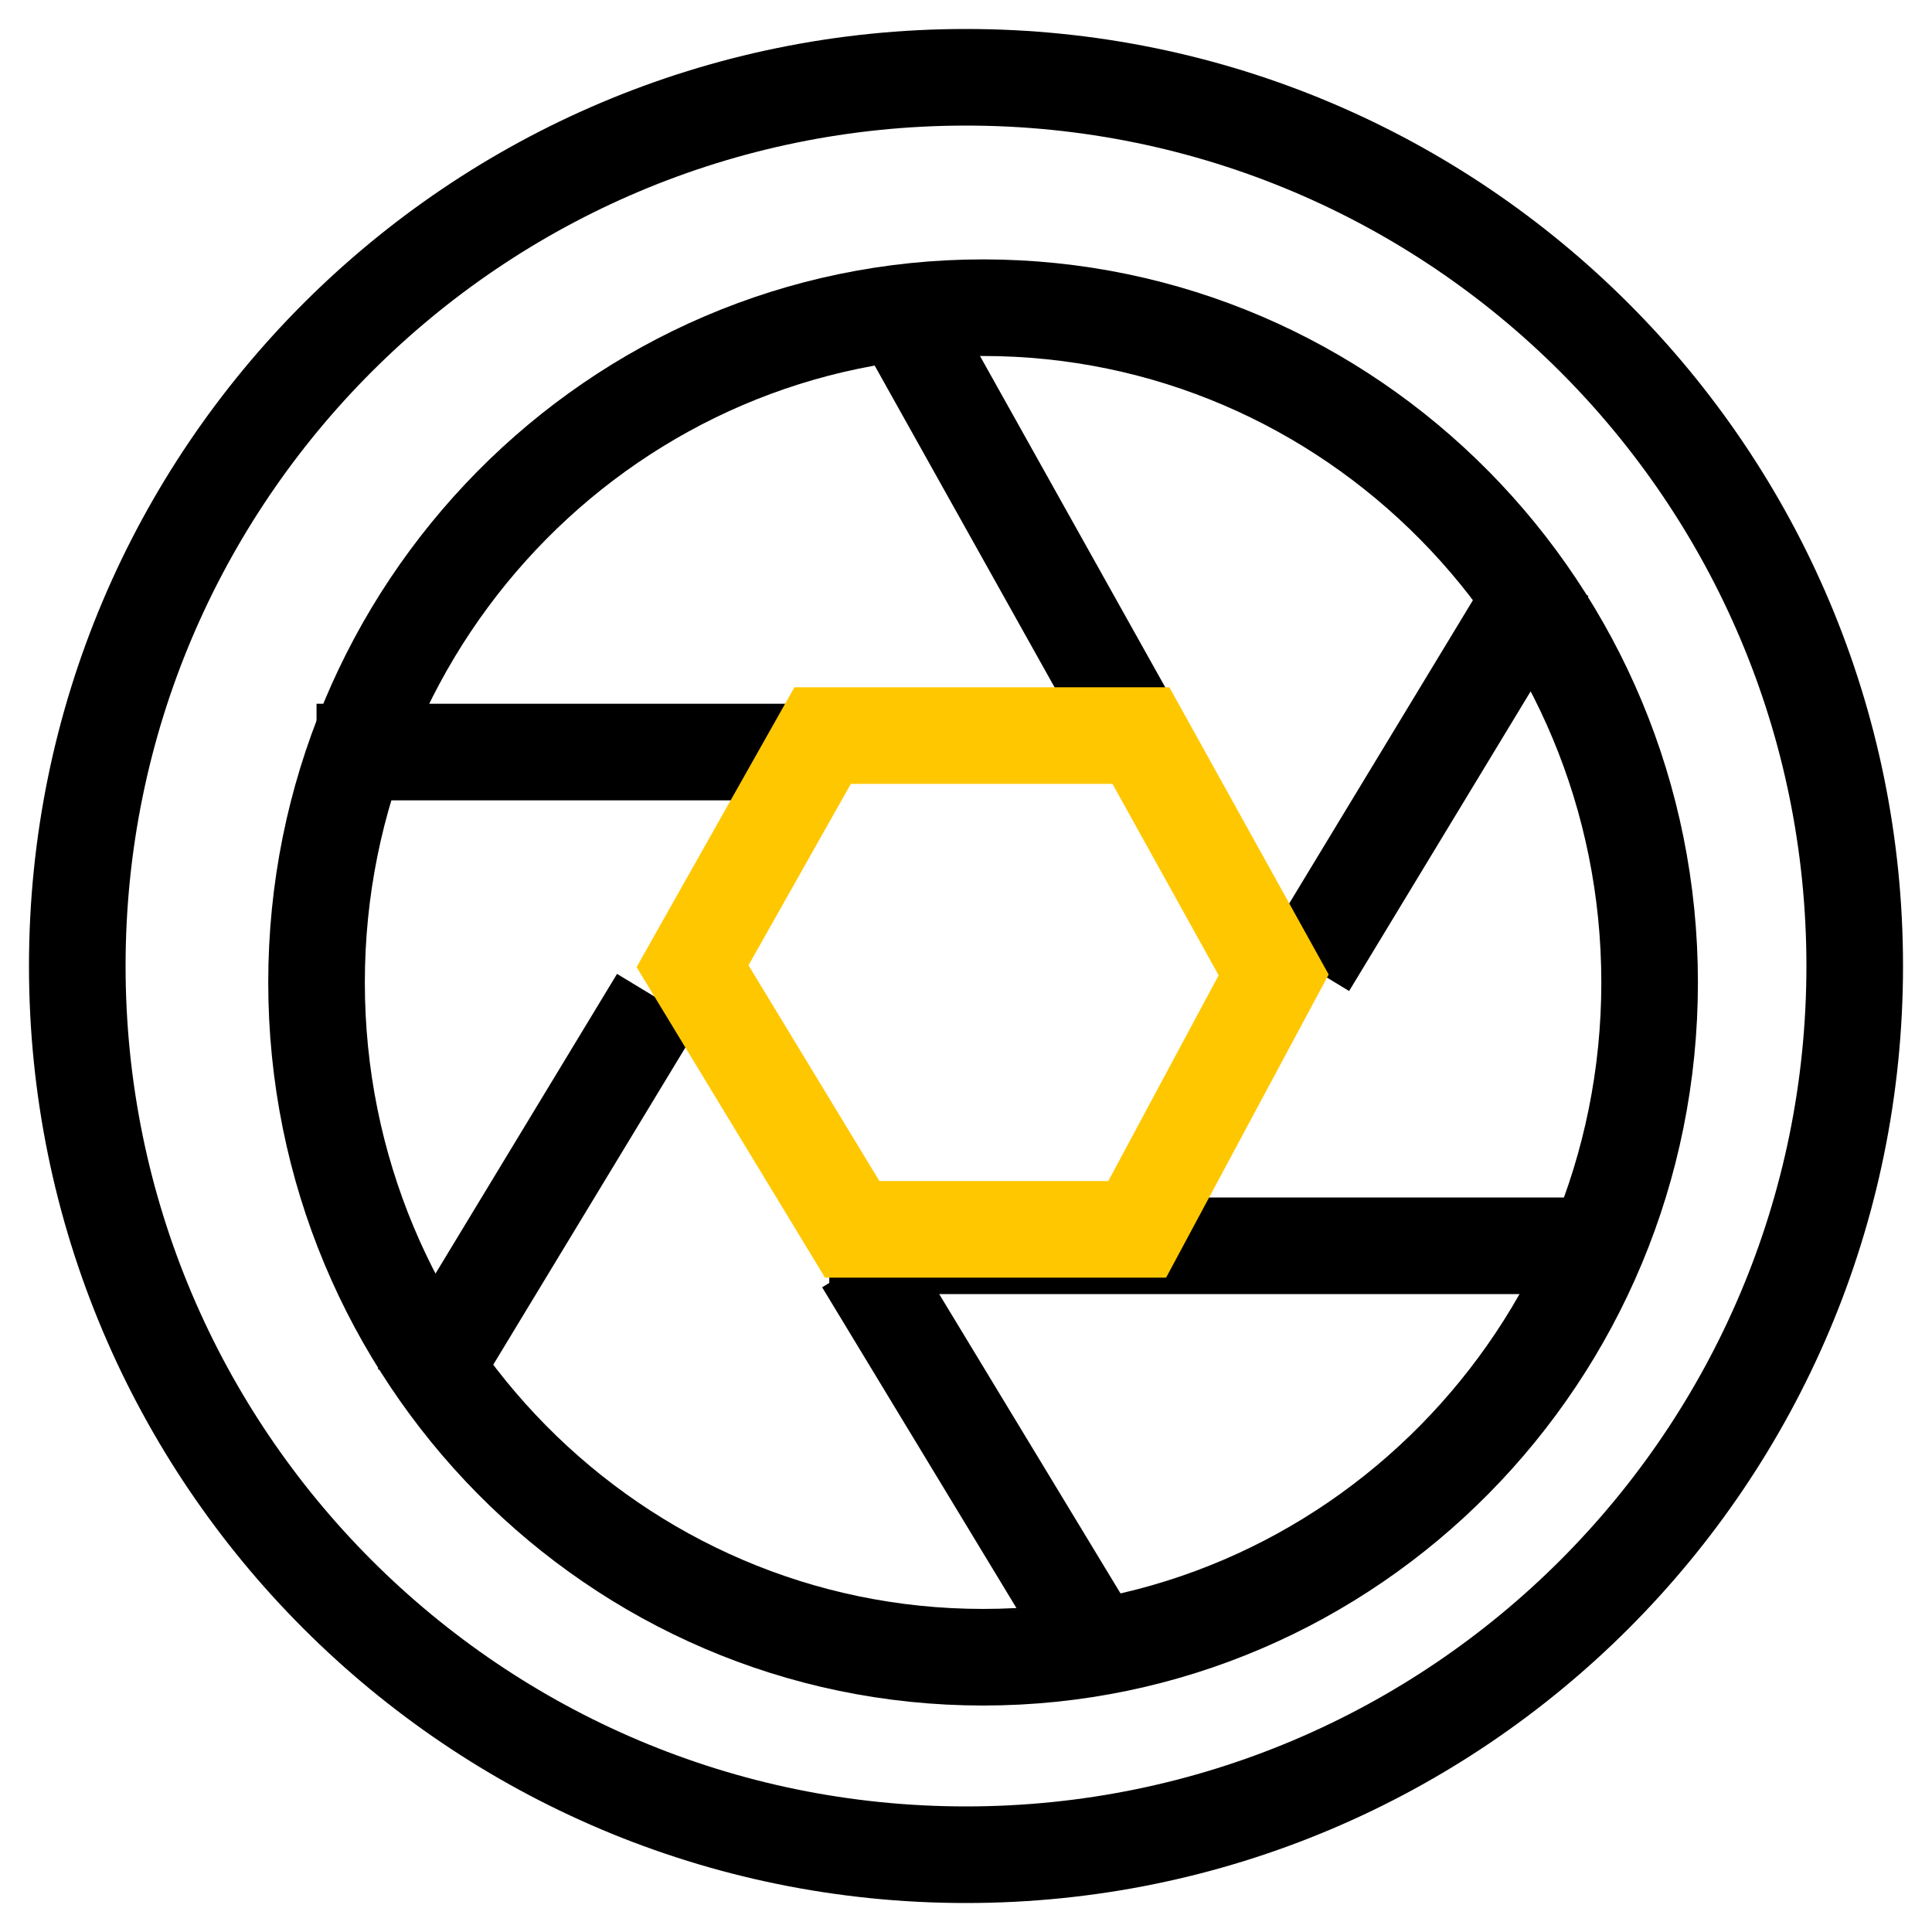
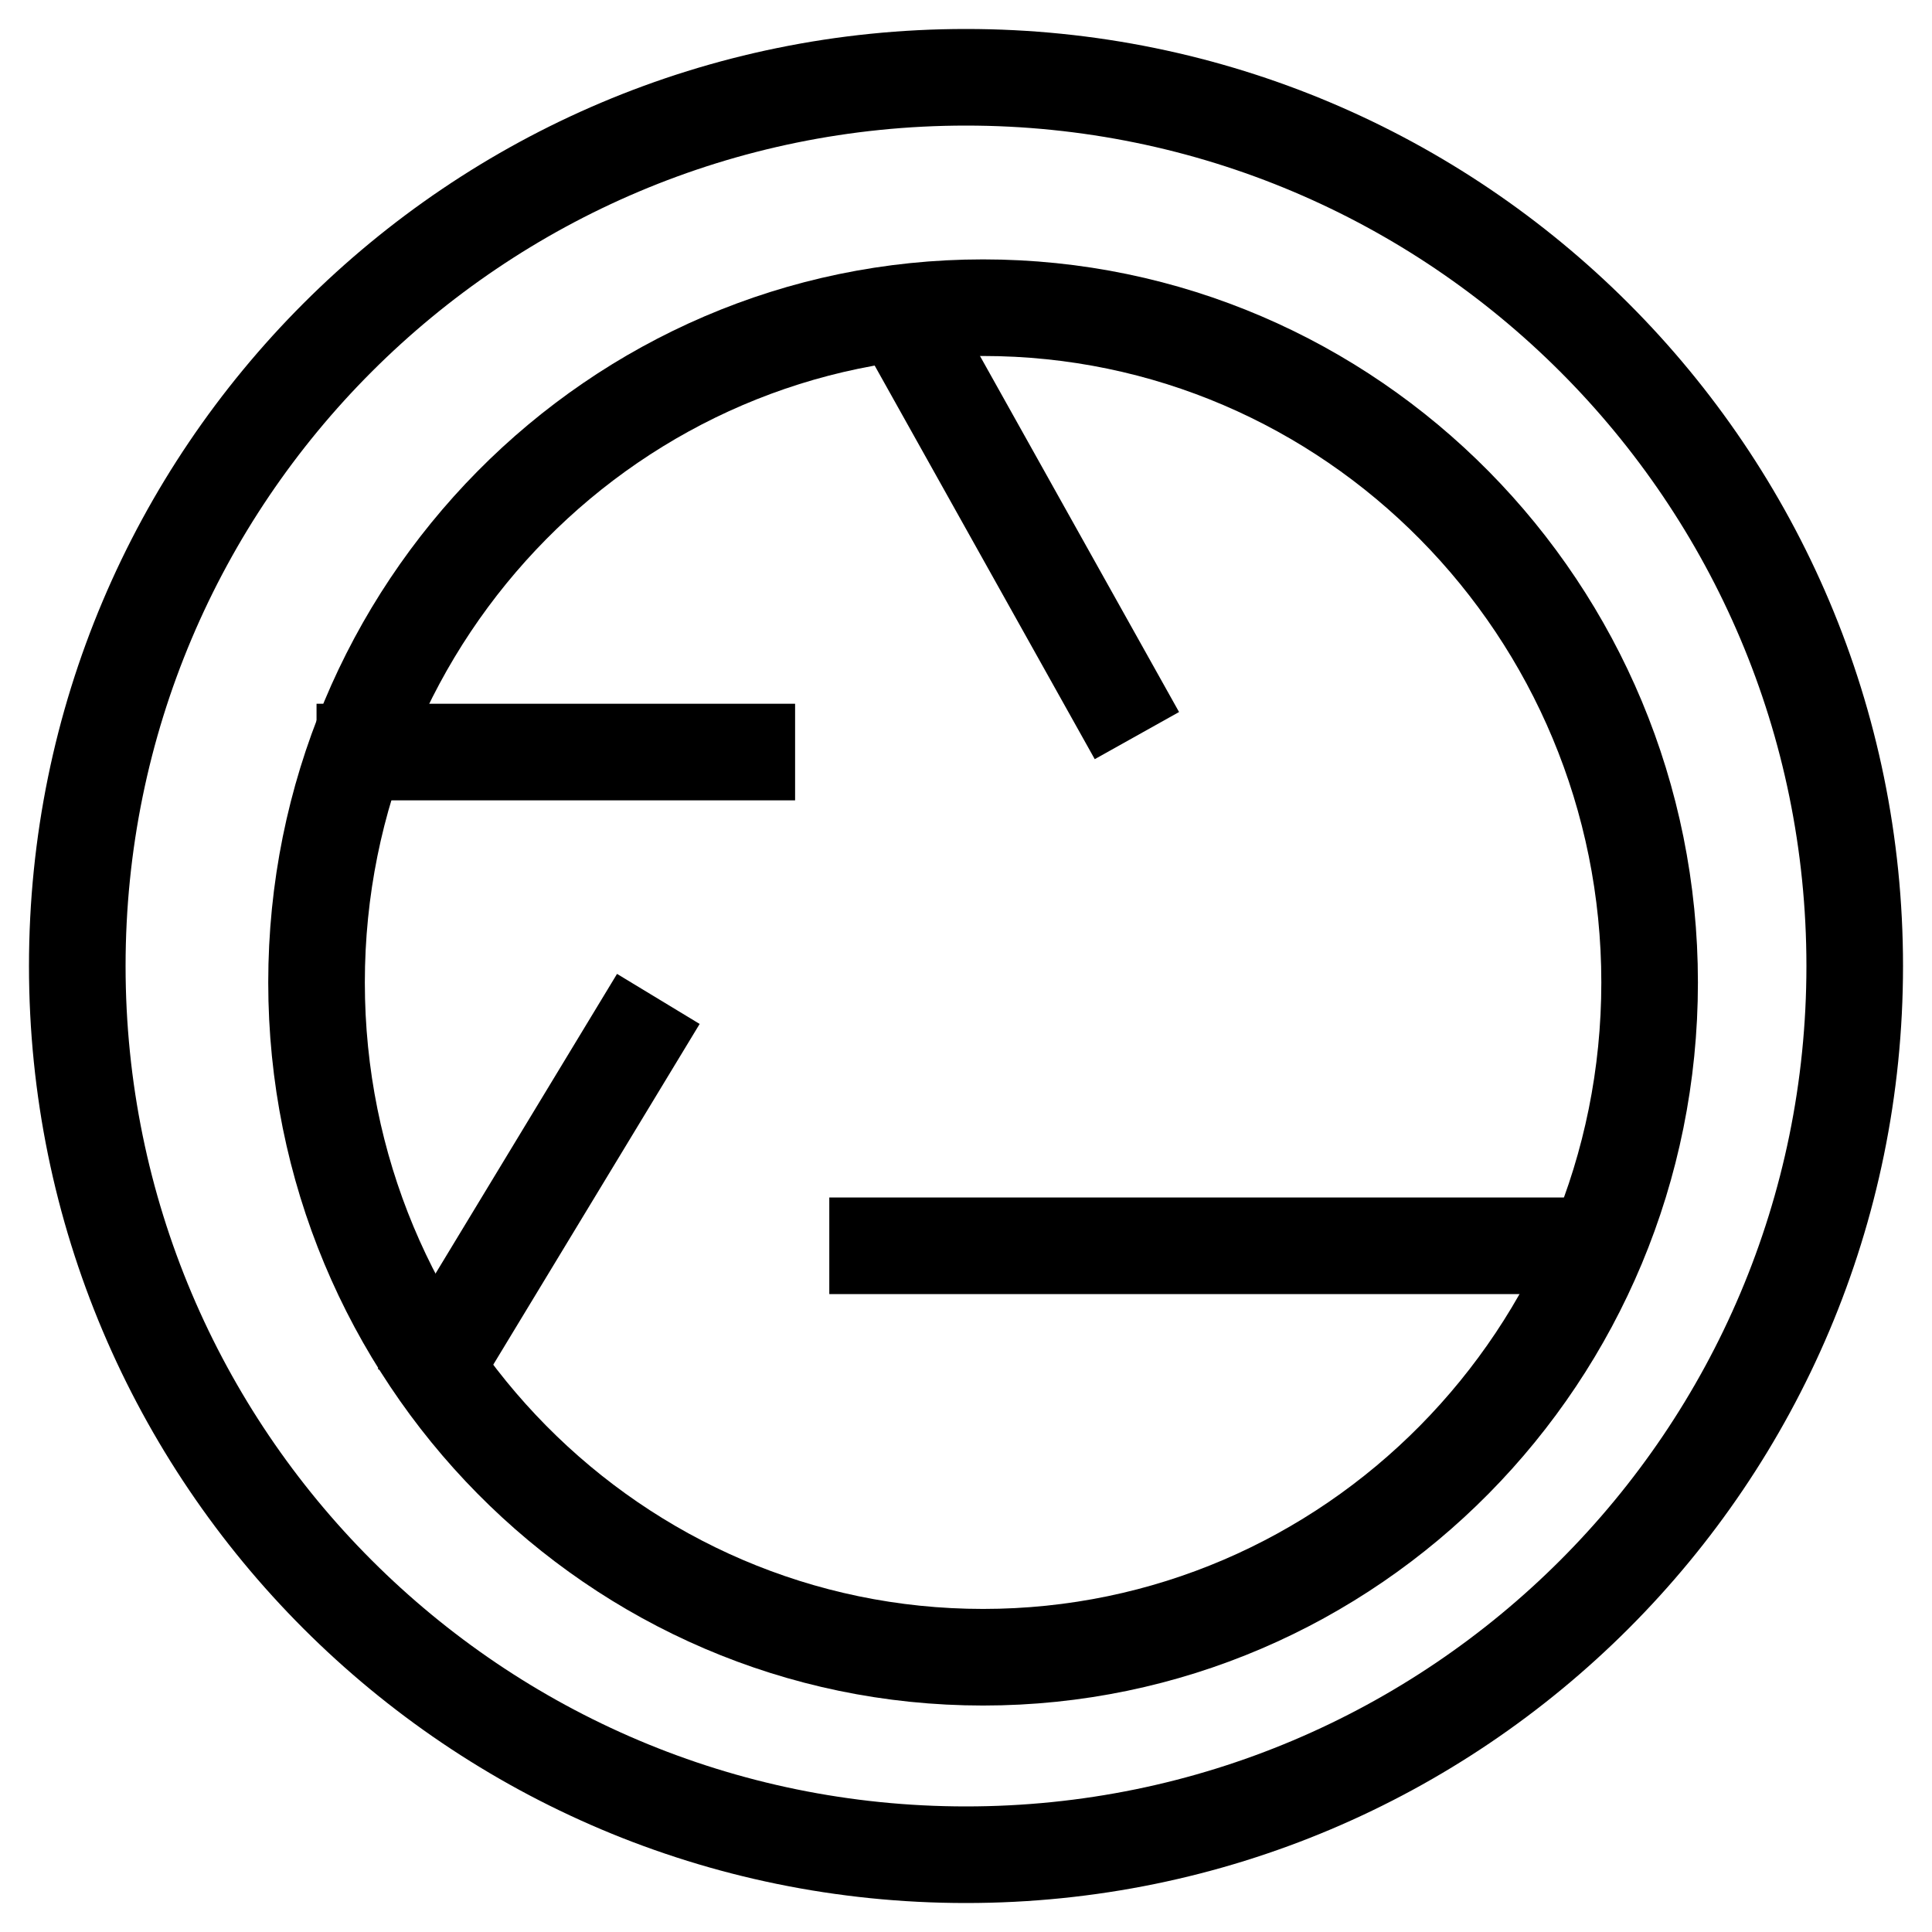
<svg xmlns="http://www.w3.org/2000/svg" width="50px" height="50px" viewBox="0 0 50 50" version="1.1">
  <title>编组</title>
  <desc>Created with Sketch.</desc>
  <g id="页面-1" stroke="none" stroke-width="1" fill="none" fill-rule="evenodd">
    <g id="1920" transform="translate(-515, -12390)" stroke-width="2.5">
      <g id="编组-8" transform="translate(517, 12380)">
        <g id="编组" transform="translate(0, 12)">
          <path d="M46,23 C46,35.703 35.702,46 23,46 C10.297,46 0,35.703 0,23 C0,10.297 10.297,0 23,0 C35.702,0 46,10.297 46,23 Z" id="Stroke-1" stroke="#000000" />
          <path d="M21.231,5.963 L27.423,17.037" id="Stroke-3" stroke="#000000" />
-           <path d="M38.038,12.778 L31.846,23" id="Stroke-5" stroke="#000000" />
          <path d="M38.923,30.241 L19.462,30.241" id="Stroke-7" stroke="#000000" />
-           <path d="M26.538,40.889 L20.346,30.667" id="Stroke-9" stroke="#000000" />
          <path d="M15.038,23.852 L8.846,34.074" id="Stroke-11" stroke="#000000" />
          <path d="M6.192,17.463 L18.577,17.463" id="Stroke-13" stroke="#000000" />
-           <polygon id="Stroke-15" stroke="#FFC700" points="19.289 17.037 15.923 23.005 20.055 29.815 27.431 29.815 30.962 23.23 27.527 17.037" />
          <path d="M40.692,23.426 C40.692,33.071 32.969,40.889 23.442,40.889 C13.915,40.889 6.192,33.071 6.192,23.426 C6.192,13.782 13.915,5.963 23.442,5.963 C32.969,5.963 40.692,13.782 40.692,23.426 Z" id="Stroke-17" stroke="#000000" />
        </g>
      </g>
    </g>
  </g>
</svg>